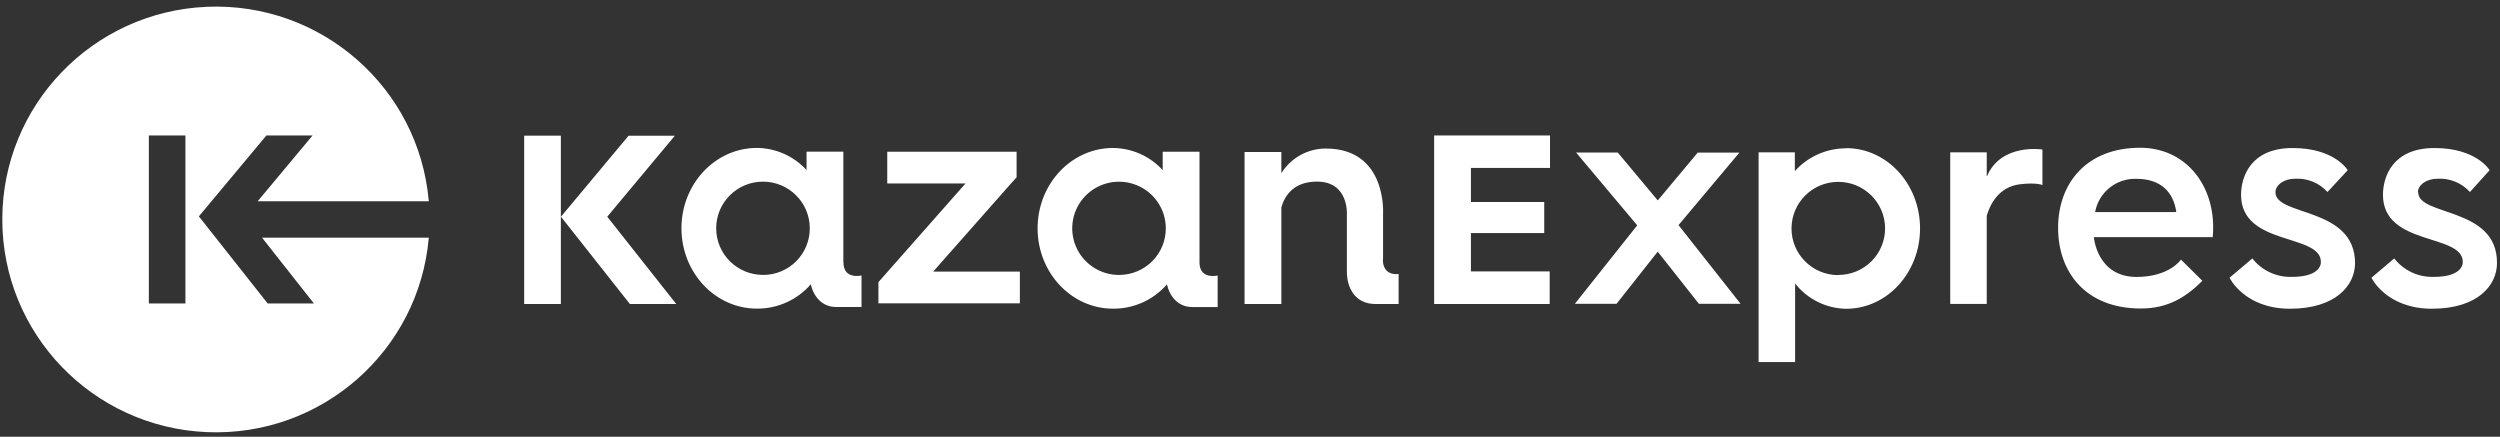
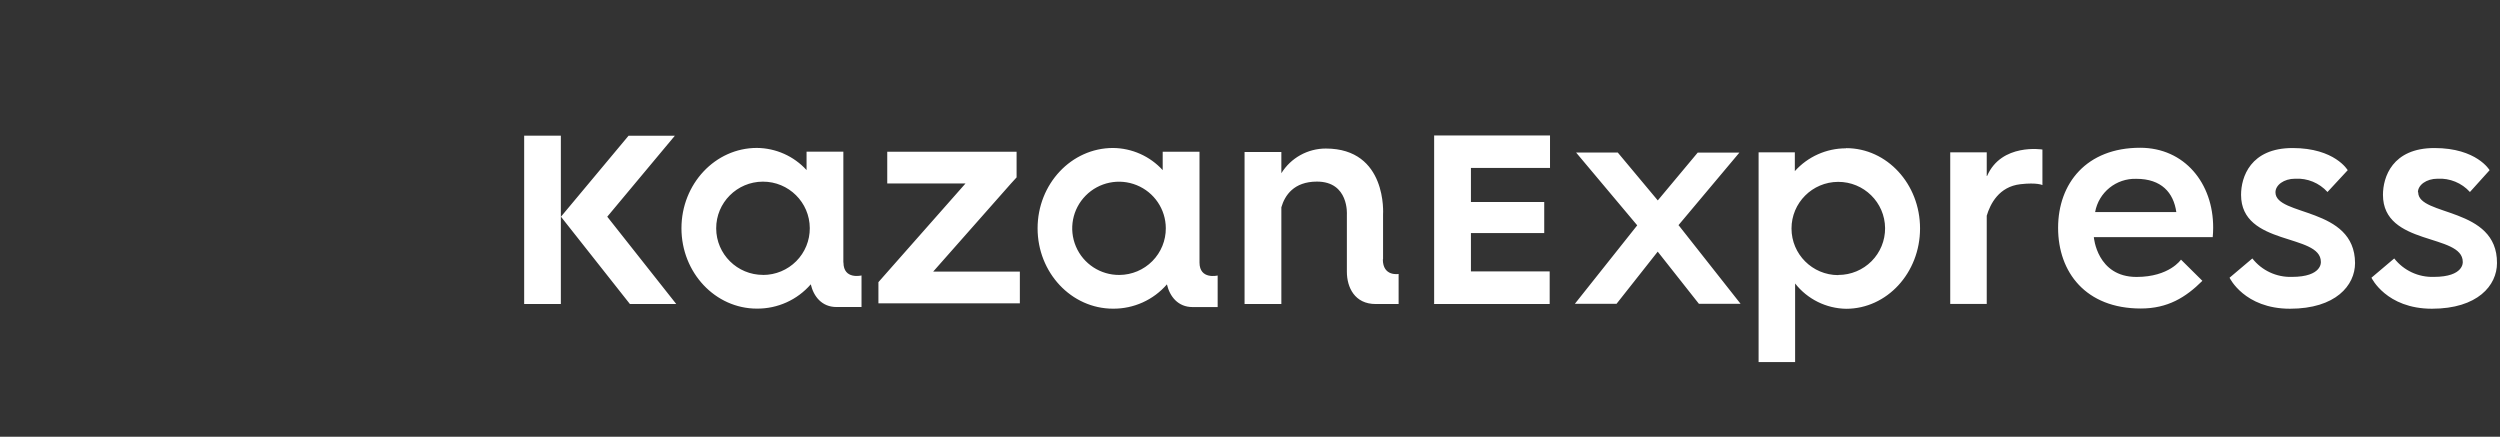
<svg xmlns="http://www.w3.org/2000/svg" width="332" height="58" viewBox="0 0 332 58" fill="none">
  <rect x="0" y="0" width="332" height="58" fill="#333333" stroke="none" />
  <path d="M134.264 24.366L135.003 23.557V20.152H117.827V24.366H128.219L117.886 36.072L116.654 37.469V40.286H135.437V36.072H123.924L134.264 24.366ZM74.481 18.02H69.609V40.374H74.481V28.822V18.027V18.02ZM111.997 34.852V20.145H107.111V22.586C105.42 20.731 103.027 19.665 100.512 19.645C94.984 19.645 90.497 24.424 90.497 30.315C90.497 36.205 94.984 40.984 100.512 40.984C103.259 41.009 105.877 39.828 107.672 37.756C108.048 39.374 109.148 40.771 111.074 40.771H114.41V36.58C114.41 36.58 112.011 37.175 112.011 34.859L111.997 34.852ZM101.339 36.506C97.908 36.514 95.119 33.75 95.11 30.332C95.1 26.913 97.873 24.134 101.305 24.123C104.736 24.112 107.526 26.874 107.539 30.293C107.55 31.937 106.904 33.518 105.741 34.686C104.579 35.854 102.997 36.511 101.346 36.513L101.339 36.506ZM89.618 18.027H83.47L74.495 28.778L83.647 40.367H89.803L80.644 28.778L89.618 18.027ZM159.293 34.859V20.152H154.406V22.593C152.714 20.739 150.323 19.672 147.807 19.652C142.279 19.652 137.792 24.432 137.792 30.322C137.792 36.212 142.279 40.992 147.807 40.992C150.554 41.016 153.173 39.836 154.967 37.764C155.344 39.381 156.443 40.778 158.37 40.778H161.705V36.587C161.705 36.587 159.293 37.175 159.293 34.859ZM148.664 36.513C146.148 36.537 143.865 35.047 142.884 32.739C141.901 30.431 142.413 27.761 144.18 25.976C145.945 24.19 148.618 23.642 150.949 24.588C153.279 25.533 154.807 27.786 154.819 30.293C154.832 31.931 154.189 33.506 153.034 34.673C151.881 35.84 150.308 36.502 148.664 36.513ZM183.67 34.447V28.476C183.67 28.476 184.276 19.726 176.069 19.726C173.662 19.724 171.427 20.965 170.164 23.005V20.182H165.278V40.374H170.164V27.528C170.621 25.954 171.817 24.116 174.895 24.116C179.153 24.116 178.865 28.476 178.865 28.476V36.094C178.865 38.161 179.906 40.374 182.681 40.374H185.736V36.381C185.736 36.381 183.641 36.764 183.641 34.44L183.67 34.447ZM284.21 19.623C277.095 19.623 273.316 24.336 273.316 30.256C273.316 36.175 277.007 40.97 284.299 40.97C287.87 40.97 290.263 39.499 292.477 37.293L289.634 34.477C289.634 34.477 288.1 36.778 283.73 36.778C278.468 36.778 278.062 31.491 278.062 31.491H293.849C293.886 31.072 293.908 30.697 293.908 30.263C293.937 24.343 290.107 19.623 284.21 19.623ZM278.232 28.16C278.706 25.54 281.037 23.662 283.707 23.748C287.029 23.748 288.645 25.572 289.015 28.16H278.232ZM302.181 25.535C302.181 24.579 303.297 23.733 304.794 23.733C306.421 23.642 308.001 24.291 309.09 25.498L311.776 22.601C311.776 22.601 310.072 19.659 304.455 19.659C298.838 19.659 297.613 23.542 297.613 25.873C297.613 32.719 308.211 30.969 308.211 34.778C308.211 34.778 308.419 36.771 304.366 36.771C302.323 36.837 300.37 35.927 299.112 34.322L296.085 36.881C296.085 36.881 298.041 40.999 304.108 40.999C310.176 40.999 312.751 37.903 312.751 34.932C312.721 27.425 302.181 28.756 302.181 25.535ZM321.099 25.535C321.099 24.579 322.213 23.733 323.712 23.733C325.338 23.643 326.917 24.292 328.007 25.498L330.62 22.601C330.62 22.601 328.914 19.659 323.297 19.659C317.682 19.659 316.457 23.542 316.457 25.873C316.457 32.719 327.055 30.969 327.055 34.778C327.055 34.778 327.261 36.771 323.209 36.771C321.166 36.836 319.215 35.926 317.954 34.322L314.928 36.881C314.928 36.881 316.884 40.999 322.958 40.999C329.033 40.999 331.601 37.903 331.601 34.932C331.646 27.425 321.136 28.756 321.136 25.535H321.099ZM263.839 23.373V20.233H258.991V40.359H263.839V28.645C264.304 27.079 265.463 24.785 268.319 24.461C270.533 24.211 271.234 24.579 271.234 24.579V19.858C271.234 19.858 265.788 18.976 263.884 23.373H263.839ZM245.13 19.696C242.542 19.702 240.078 20.803 238.354 22.726V20.233H233.541V48.08H238.391V37.646C240.024 39.729 242.514 40.964 245.167 41.006C250.584 41.006 254.982 36.234 254.982 30.337C254.982 24.439 250.591 19.674 245.174 19.674L245.13 19.696ZM244.104 36.535C240.681 36.523 237.913 33.756 237.912 30.346C237.91 26.936 240.676 24.167 244.098 24.152C247.521 24.138 250.312 26.883 250.34 30.293C250.352 31.937 249.705 33.518 248.543 34.686C247.38 35.854 245.799 36.511 244.148 36.513L244.104 36.535ZM190.401 40.367H205.797V36.043H195.339V30.954H205.074V26.829H195.339V22.299H205.842V17.99H190.454V40.345L190.401 40.367ZM222.877 29.932L230.996 20.262H225.46L220.153 26.616L214.839 20.255H209.304L217.423 29.925L209.142 40.345H214.677L220.145 33.418L225.614 40.345H231.15L222.921 29.91L222.877 29.932Z" fill="white" />
-   <path d="M41.687 40.3H35.547L26.409 28.733L35.377 17.99H41.51L34.218 26.726H56.943C55.642 11.641 42.643 0.256 27.461 0.904C12.278 1.553 0.305 14.005 0.305 29.145C0.305 44.285 12.278 56.737 27.461 57.385C42.643 58.034 55.642 46.649 56.943 31.564H34.801L41.687 40.3ZM24.623 40.3H19.767V17.99H24.623V40.3Z" fill="white" />
</svg>